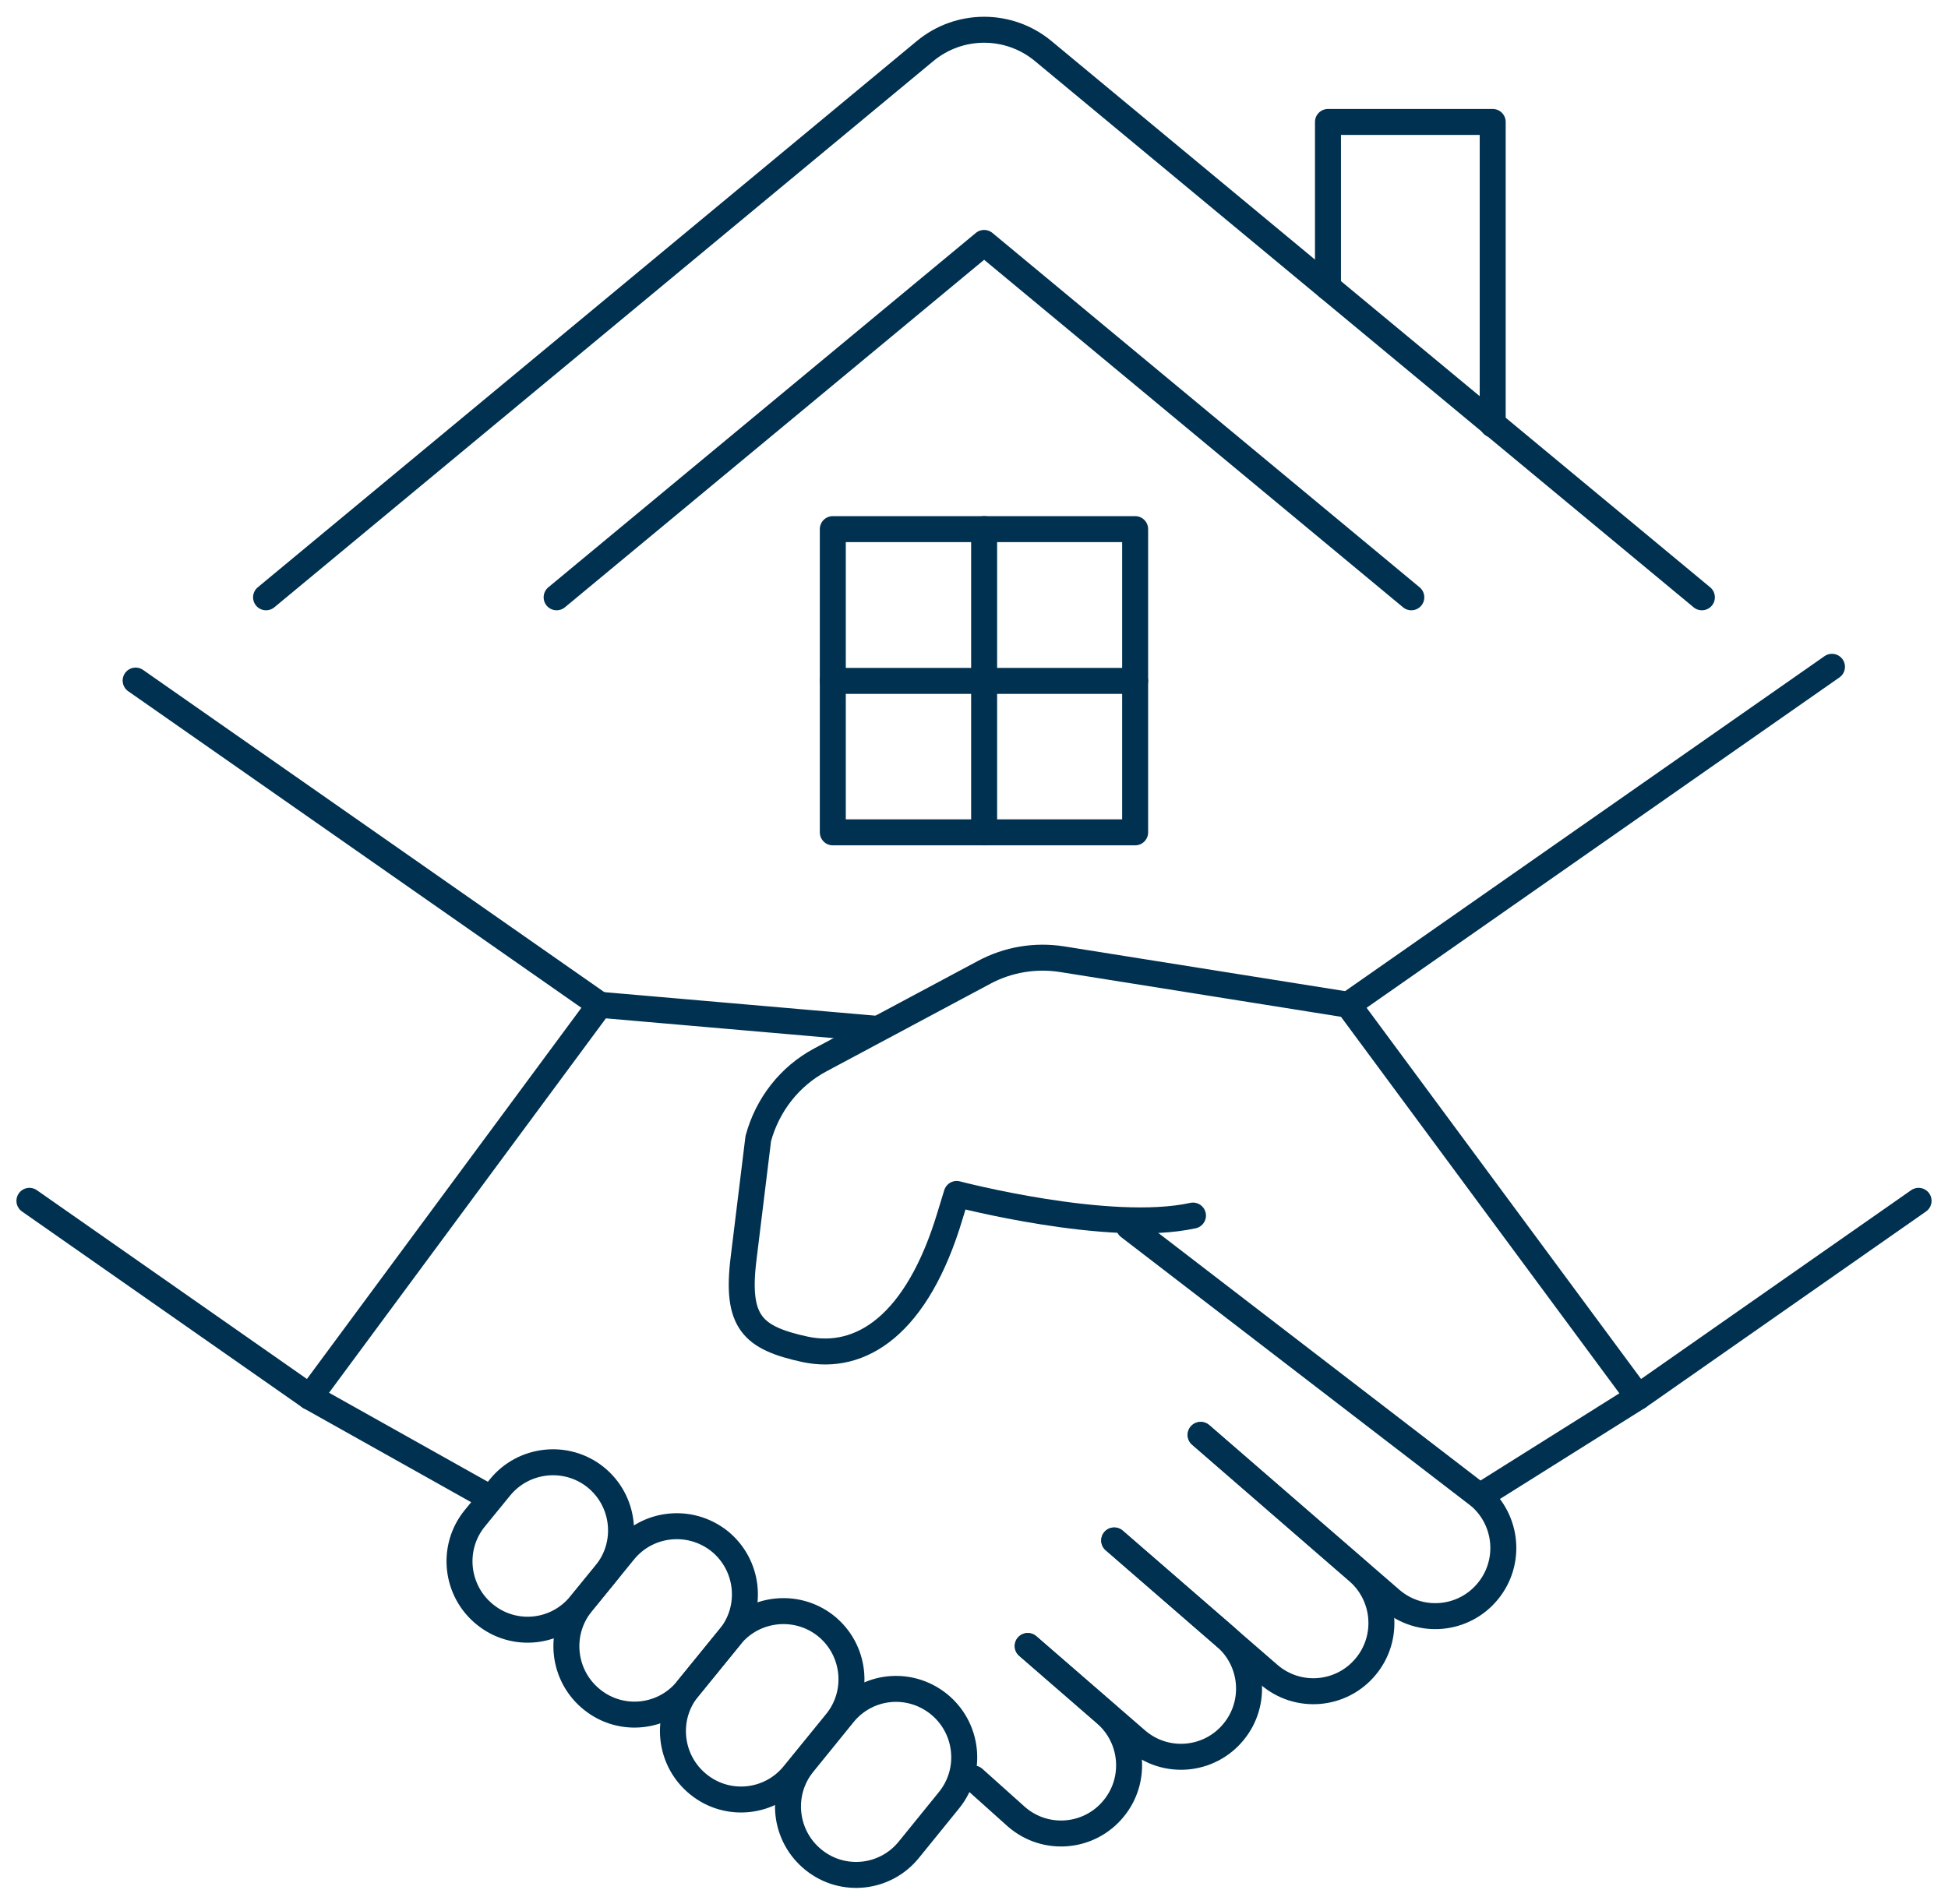
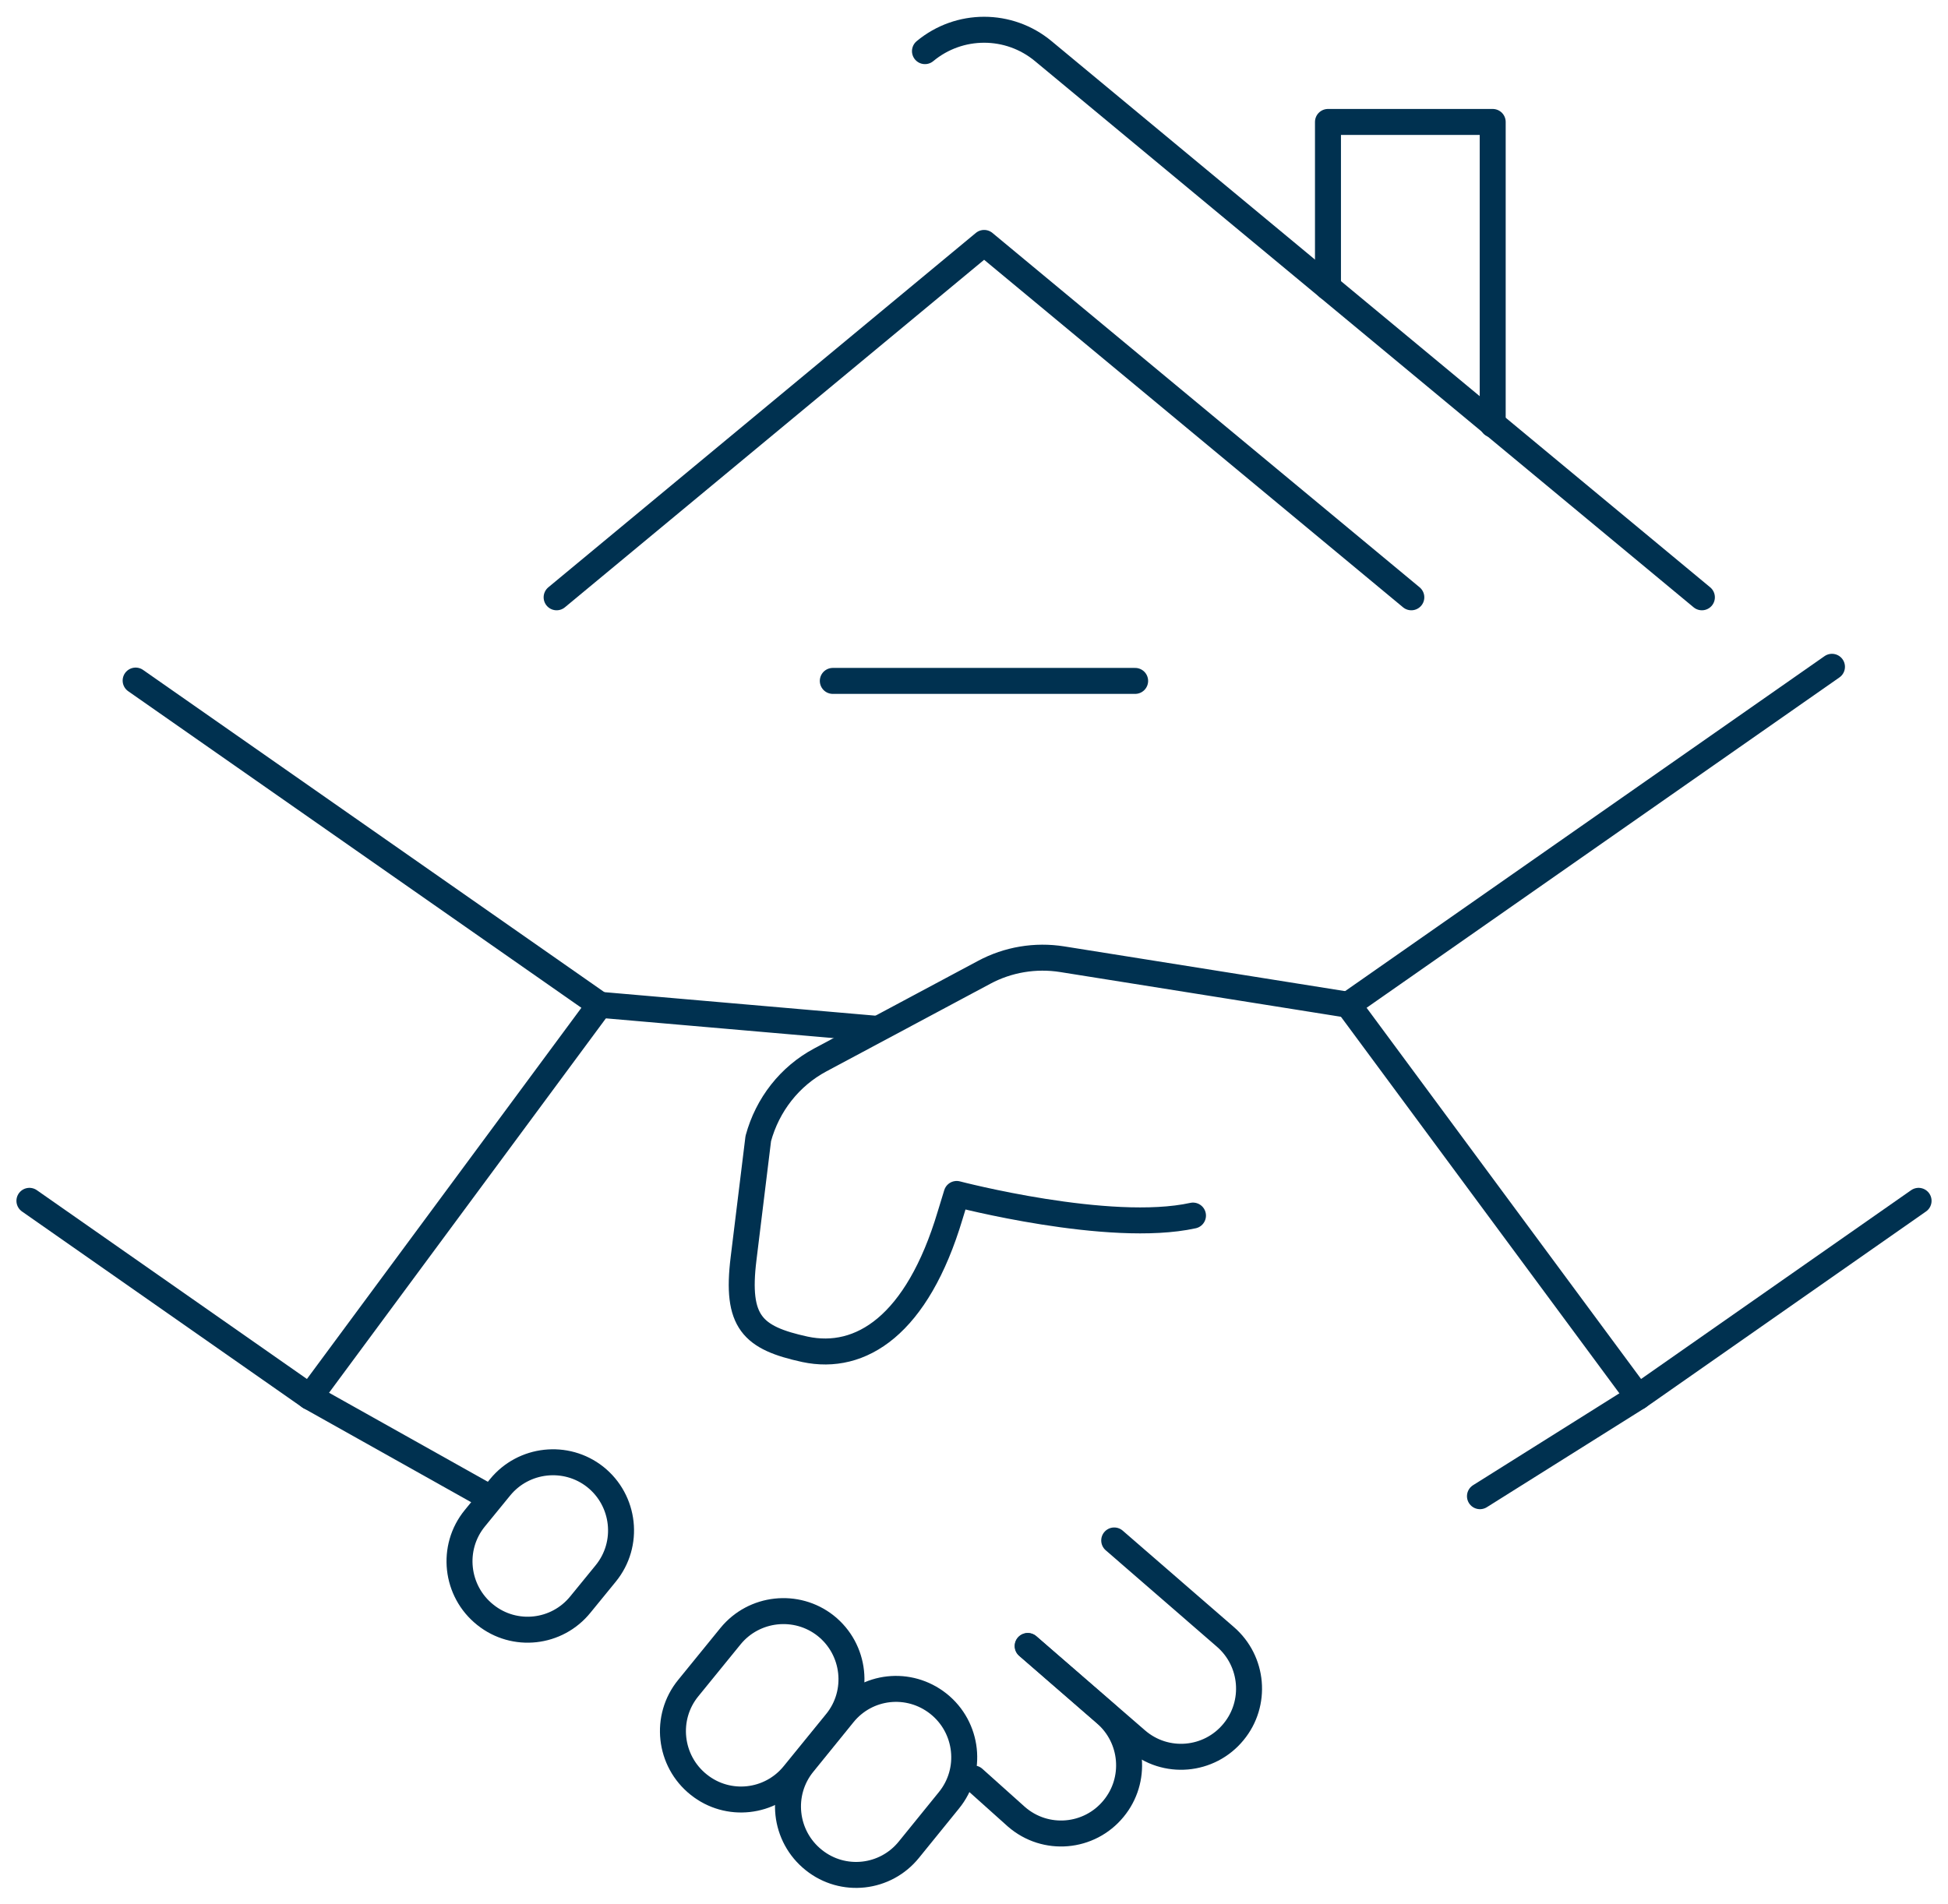
<svg xmlns="http://www.w3.org/2000/svg" width="135" height="132" viewBox="0 0 135 132" fill="none">
  <path d="M132.961 83.236L113.527 96.824L93.435 69.647" stroke="#003150" stroke-width="1.8" stroke-miterlimit="10" stroke-linecap="round" stroke-linejoin="round" />
  <path d="M93.435 69.647L73.616 66.489C71.758 66.193 69.856 66.511 68.202 67.398L56.854 73.465C54.725 74.601 53.185 76.578 52.55 78.918C52.55 78.918 52.075 82.804 51.531 87.235C50.987 91.643 52.143 92.734 55.789 93.529C59.64 94.347 63.559 91.893 65.847 84.236L66.299 82.759C66.299 82.759 76.877 85.531 82.676 84.258" stroke="#003150" stroke-width="1.8" stroke-miterlimit="10" stroke-linecap="round" stroke-linejoin="round" />
  <path d="M113.527 96.824L102.564 103.709" stroke="#003150" stroke-width="1.8" stroke-miterlimit="10" stroke-linecap="round" stroke-linejoin="round" />
  <path d="M34.656 103.096L32.912 105.232C31.236 107.277 31.576 110.299 33.637 111.935C35.653 113.549 38.597 113.231 40.228 111.208L41.972 109.072C43.648 107.027 43.309 104.005 41.248 102.369C39.232 100.778 36.287 101.096 34.656 103.096Z" stroke="#003150" stroke-width="1.8" stroke-miterlimit="10" stroke-linecap="round" stroke-linejoin="round" />
-   <path d="M43.241 107.527L40.319 111.117C38.643 113.162 38.982 116.185 41.044 117.821C43.06 119.434 46.004 119.116 47.635 117.093L50.557 113.503C52.233 111.458 51.893 108.436 49.832 106.8C47.794 105.209 44.872 105.527 43.241 107.527Z" stroke="#003150" stroke-width="1.8" stroke-miterlimit="10" stroke-linecap="round" stroke-linejoin="round" />
  <path d="M50.625 113.412L47.703 117.003C46.027 119.048 46.367 122.07 48.428 123.706C50.444 125.319 53.388 125.001 55.019 122.979L57.941 119.389C59.617 117.344 59.278 114.321 57.217 112.685C55.2 111.095 52.256 111.413 50.625 113.412Z" stroke="#003150" stroke-width="1.8" stroke-miterlimit="10" stroke-linecap="round" stroke-linejoin="round" />
  <path d="M58.44 118.82L55.676 122.229C54 124.274 54.34 127.296 56.401 128.932C58.417 130.546 61.362 130.228 62.992 128.205L65.756 124.797C67.432 122.752 67.092 119.729 65.031 118.093C62.992 116.48 60.071 116.798 58.44 118.82Z" stroke="#003150" stroke-width="1.8" stroke-miterlimit="10" stroke-linecap="round" stroke-linejoin="round" />
  <path d="M60.682 71.306L41.565 69.647" stroke="#003150" stroke-width="1.8" stroke-miterlimit="10" stroke-linecap="round" stroke-linejoin="round" />
  <path d="M2.039 83.236L21.473 96.824L41.565 69.647L9.4 47.174" stroke="#003150" stroke-width="1.8" stroke-miterlimit="10" stroke-linecap="round" stroke-linejoin="round" />
  <path d="M67.477 123.274L70.445 125.933C72.461 127.683 75.496 127.41 77.172 125.365C78.803 123.388 78.554 120.457 76.606 118.775L71.215 114.094" stroke="#003150" stroke-width="1.8" stroke-miterlimit="10" stroke-linecap="round" stroke-linejoin="round" />
  <path d="M71.237 114.094L78.758 120.616C80.773 122.365 83.809 122.093 85.485 120.048C87.116 118.071 86.867 115.139 84.919 113.458L77.217 106.777" stroke="#003150" stroke-width="1.8" stroke-miterlimit="10" stroke-linecap="round" stroke-linejoin="round" />
-   <path d="M77.217 106.777L87.931 116.071C89.947 117.821 92.982 117.548 94.659 115.503C96.289 113.526 96.04 110.595 94.092 108.913L83.197 99.46" stroke="#003150" stroke-width="1.8" stroke-miterlimit="10" stroke-linecap="round" stroke-linejoin="round" />
-   <path d="M83.22 99.46L96.38 110.867C98.396 112.617 101.431 112.344 103.107 110.299C104.738 108.322 104.489 105.391 102.541 103.71L78.237 85.031" stroke="#003150" stroke-width="1.8" stroke-miterlimit="10" stroke-linecap="round" stroke-linejoin="round" />
  <path d="M21.473 96.824L33.75 103.709" stroke="#003150" stroke-width="1.8" stroke-miterlimit="10" stroke-linecap="round" stroke-linejoin="round" />
  <path d="M38.575 41.402L68.202 16.838L97.807 41.402" stroke="#003150" stroke-width="1.8" stroke-miterlimit="10" stroke-linecap="round" stroke-linejoin="round" />
-   <path d="M117.944 41.402L72.302 3.545C69.924 1.568 66.481 1.568 64.102 3.545L18.438 41.402" stroke="#003150" stroke-width="1.8" stroke-miterlimit="10" stroke-linecap="round" stroke-linejoin="round" />
+   <path d="M117.944 41.402L72.302 3.545C69.924 1.568 66.481 1.568 64.102 3.545" stroke="#003150" stroke-width="1.8" stroke-miterlimit="10" stroke-linecap="round" stroke-linejoin="round" />
  <path d="M103.447 29.427V8.453H92.031V19.906" stroke="#003150" stroke-width="1.8" stroke-miterlimit="10" stroke-linecap="round" stroke-linejoin="round" />
-   <path d="M78.667 36.675H57.715V57.695H78.667V36.675Z" stroke="#003150" stroke-width="1.8" stroke-miterlimit="10" stroke-linecap="round" stroke-linejoin="round" />
-   <path d="M68.202 36.675V57.695" stroke="#003150" stroke-width="1.8" stroke-miterlimit="10" stroke-linecap="round" stroke-linejoin="round" />
  <path d="M78.667 47.197H57.715" stroke="#003150" stroke-width="1.8" stroke-miterlimit="10" stroke-linecap="round" stroke-linejoin="round" />
  <path d="M93.435 69.647L126.959 46.219" stroke="#003150" stroke-width="1.8" stroke-miterlimit="10" stroke-linecap="round" stroke-linejoin="round" />
</svg>